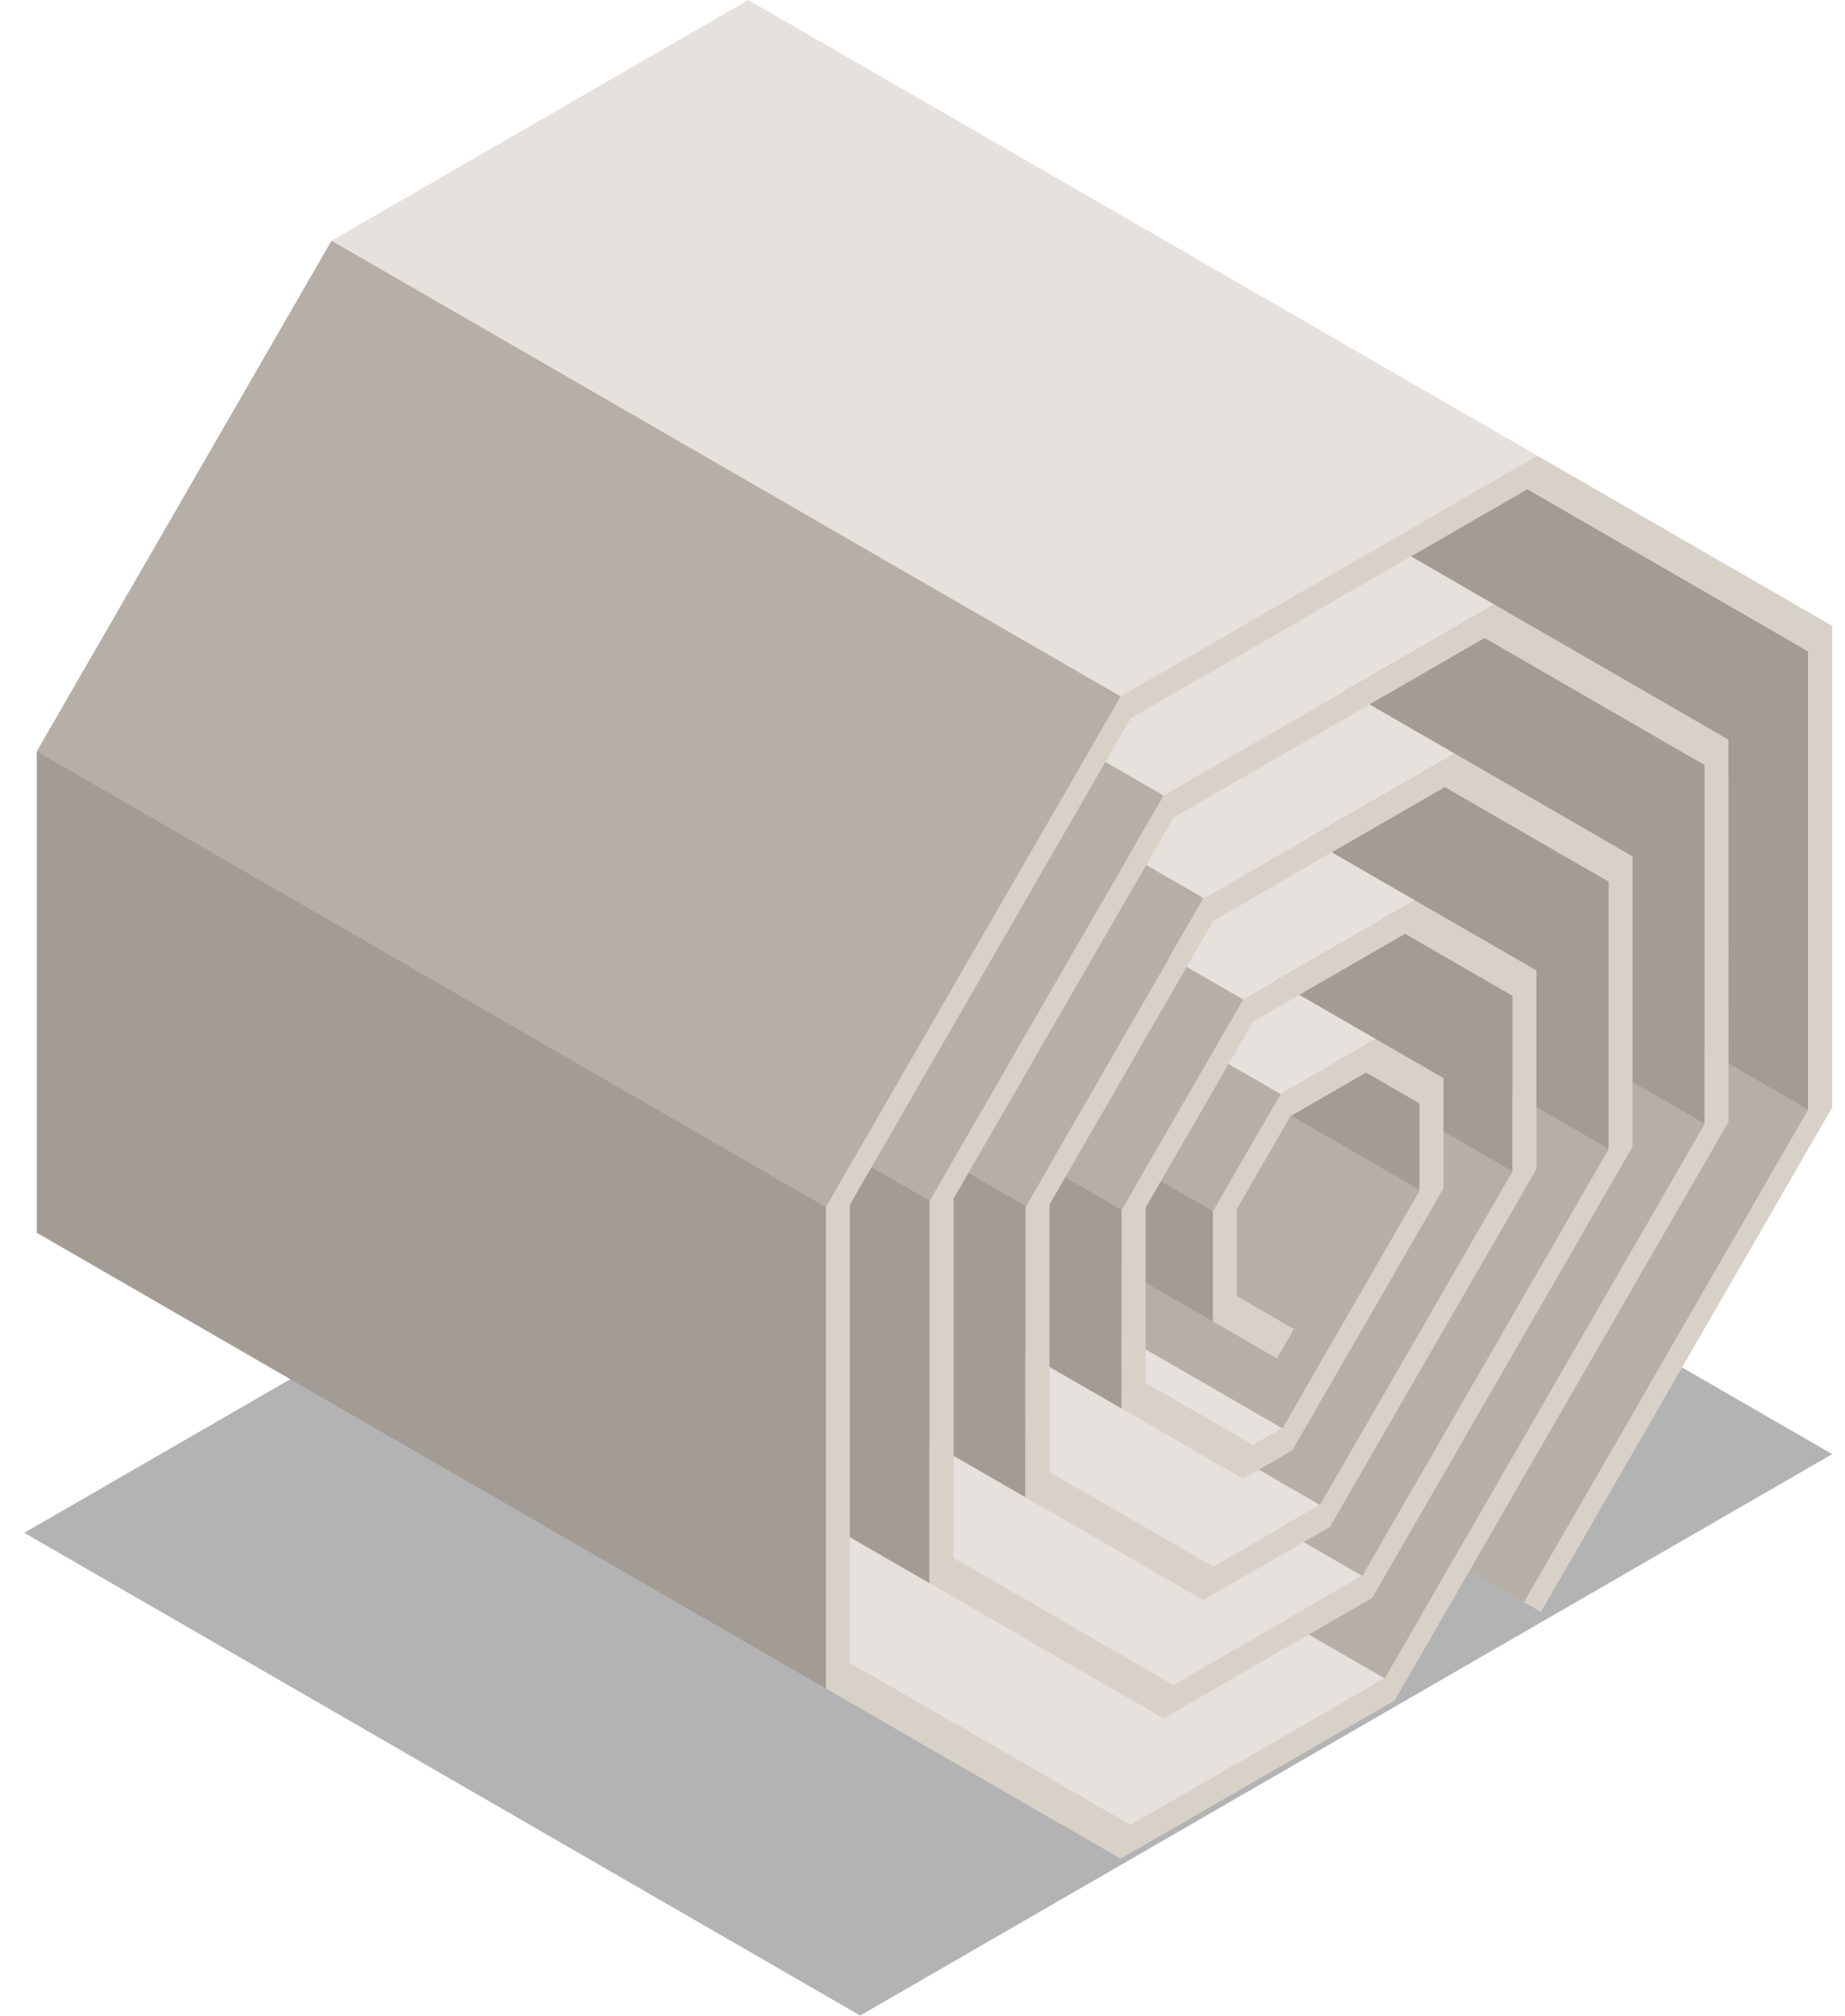
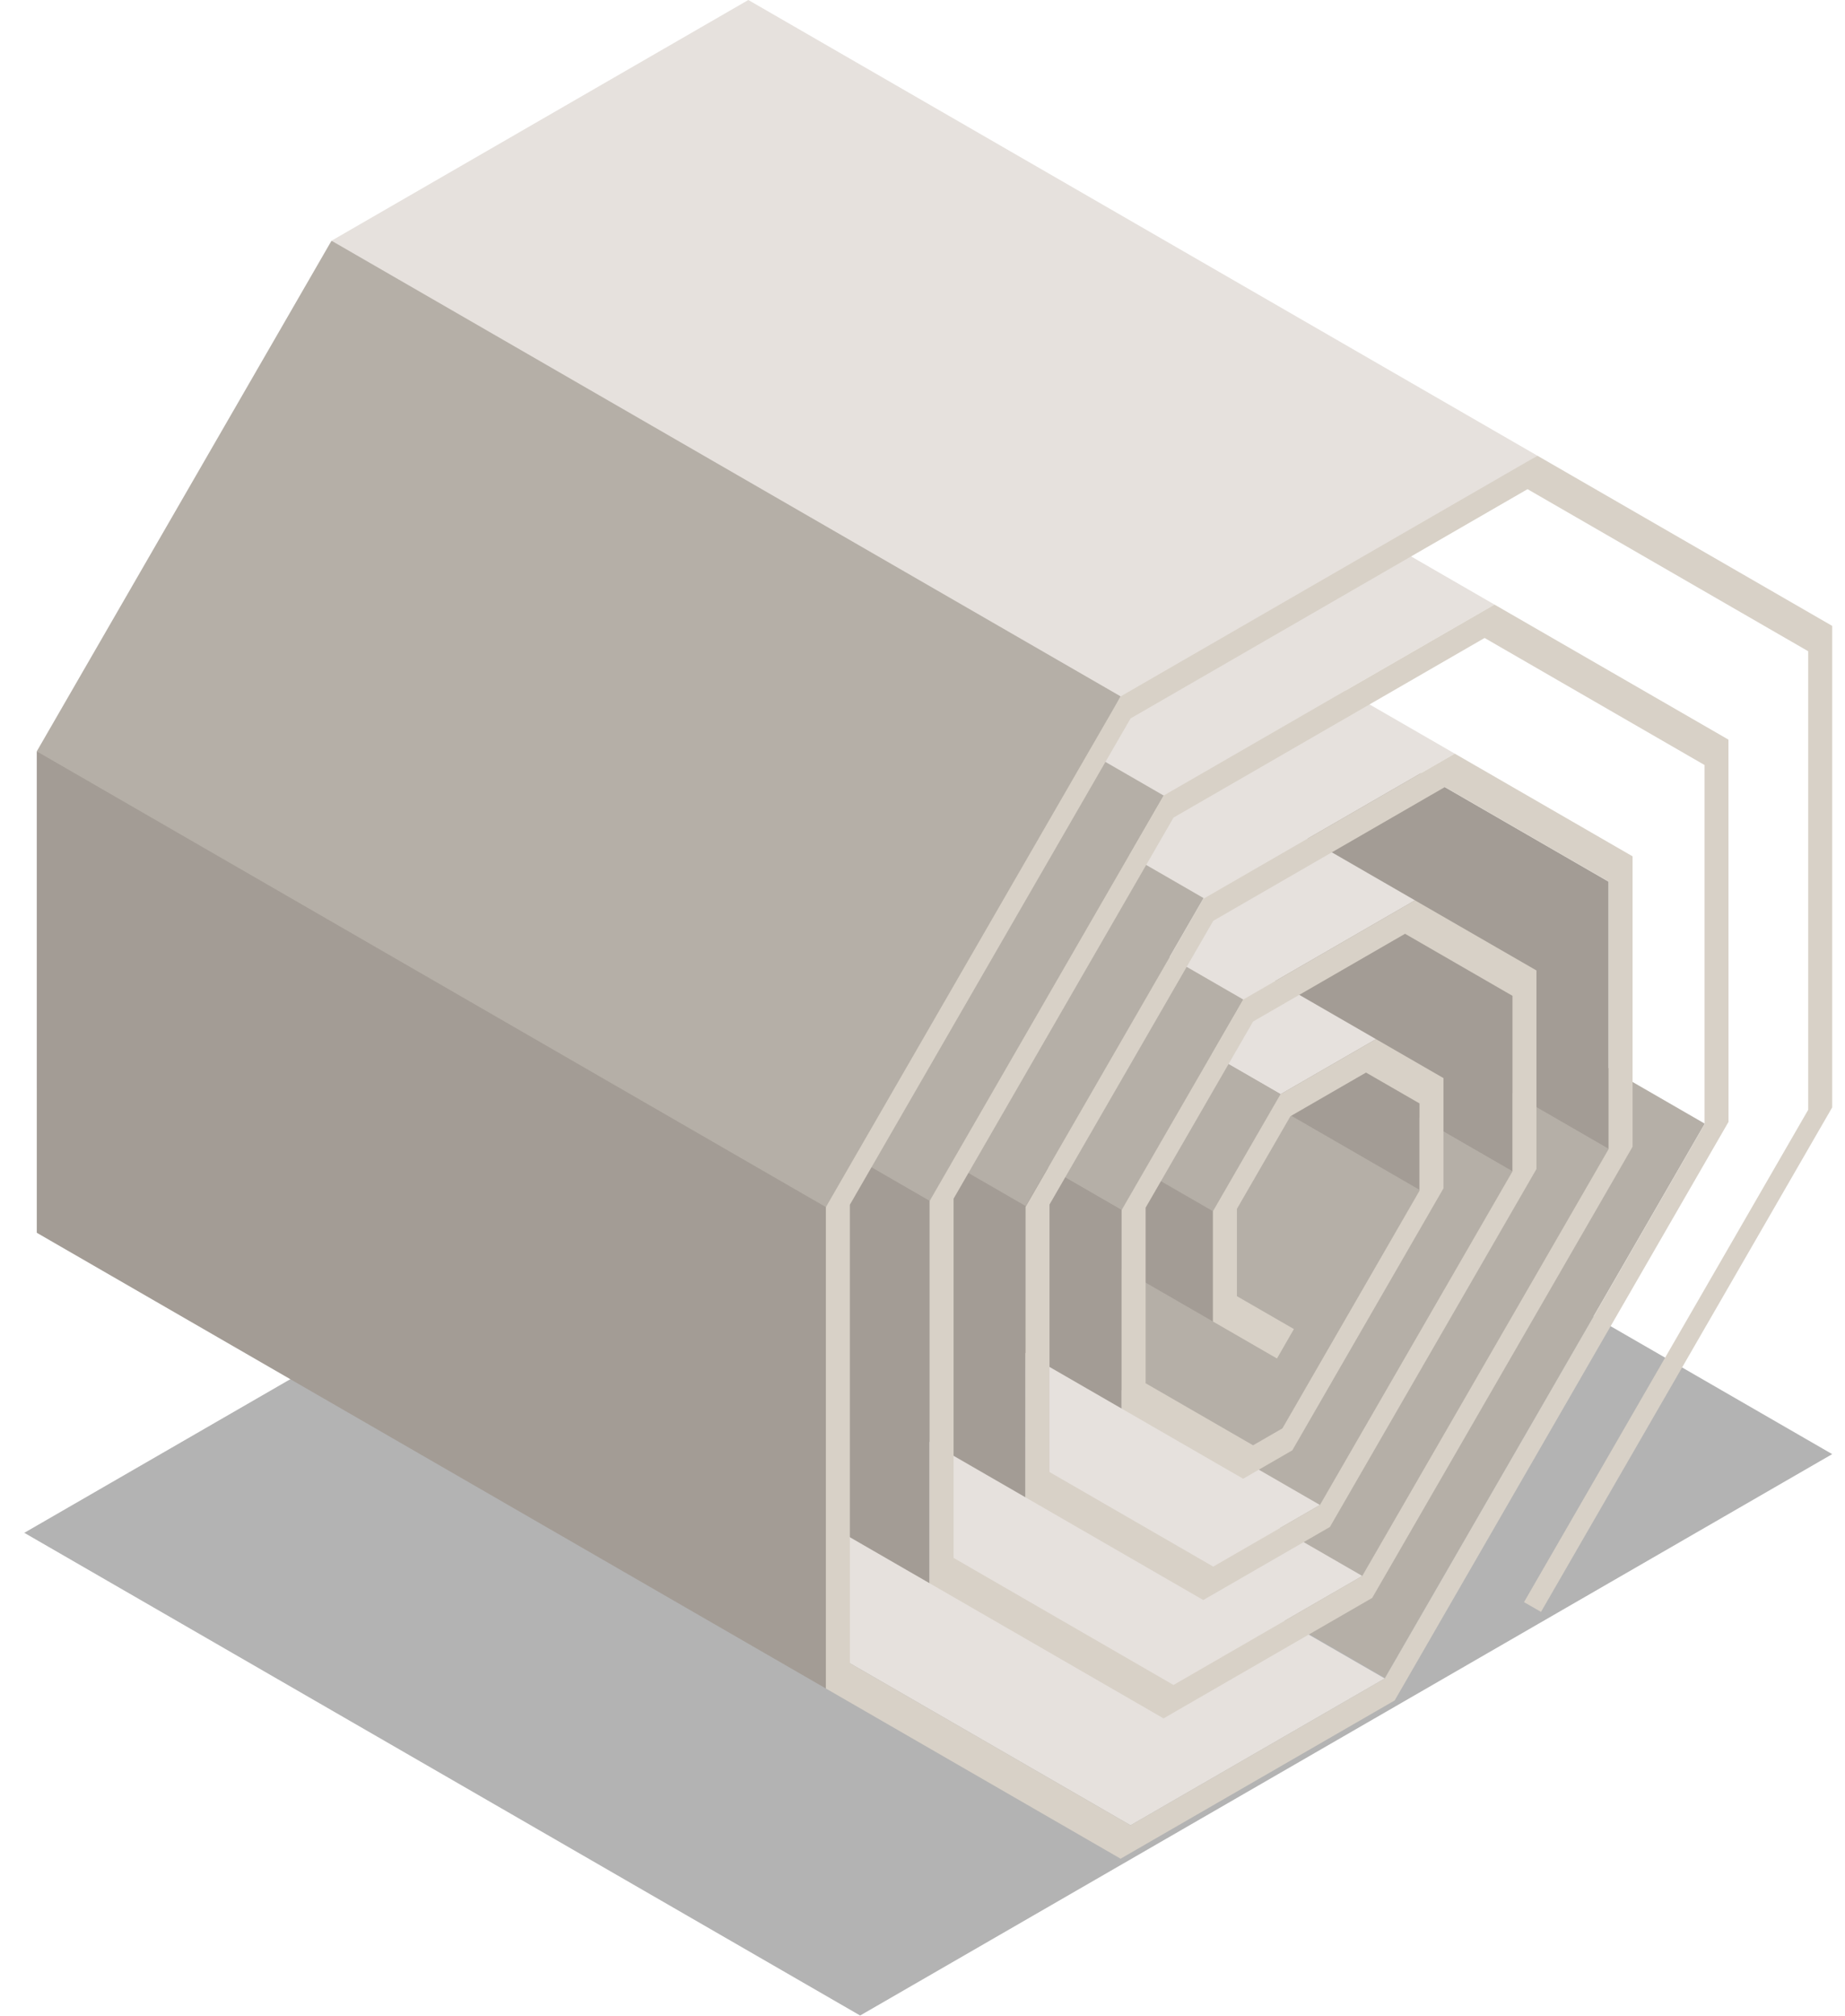
<svg xmlns="http://www.w3.org/2000/svg" width="65" height="71" viewBox="0 0 65 71" fill="none">
  <path opacity="0.3" d="M30.303 70.989L64.549 51.216L35.099 34.218L0.856 53.988L30.303 70.989Z" fill="black" />
-   <path d="M35.913 23.036L63.713 39.087L53.701 56.428L25.901 40.377L35.913 23.036Z" fill="#B5AFA7" />
-   <path d="M35.902 23.036L63.703 39.088L63.704 22.938L35.902 6.886V23.036Z" fill="#A39C95" />
-   <path d="M32.248 23.547L60.05 39.598V26.944L32.248 10.892V23.547Z" fill="#A39C95" />
  <path d="M32.259 23.525L60.06 39.577L48.791 59.095L20.99 43.043L32.259 23.525Z" fill="#B5AFA7" />
  <path d="M12.028 48.237L39.83 64.288L48.785 59.118L20.982 43.067L12.028 48.237Z" fill="#E6E1DD" />
  <path d="M28.869 24.422L56.671 40.475V31.053L28.869 15.002V24.422Z" fill="#A39C95" />
  <path d="M28.88 24.416L56.681 40.467L48.002 55.499L20.201 39.448L28.88 24.416Z" fill="#B5AFA7" />
  <path d="M13.542 43.295L41.343 59.347L47.993 55.507L20.192 39.456L13.542 43.295Z" fill="#E6E1DD" />
  <path d="M25.484 25.205L53.285 41.258V35.074L25.484 19.023V25.205Z" fill="#A39C95" />
  <path d="M25.496 25.211L53.296 41.262L46.513 53.011L18.712 36.96L25.496 25.211Z" fill="#B5AFA7" />
  <path d="M14.942 39.126L42.743 55.178L46.502 53.007L18.701 36.955L14.942 39.126Z" fill="#E6E1DD" />
  <path d="M22.208 25.889L50.01 41.939V38.864L22.208 22.812V25.889Z" fill="#A39C95" />
  <path d="M22.217 25.859L50.018 41.911L45.186 50.279L17.385 34.227L22.217 25.859Z" fill="#B5AFA7" />
-   <path d="M16.344 34.855L44.146 50.905L45.18 50.309L17.377 34.258L16.344 34.855Z" fill="#E6E1DD" />
  <path d="M17.31 22.489L45.111 38.542L48.477 36.6L20.674 20.55L17.31 22.489Z" fill="#E6E1DD" />
  <path d="M17.321 22.488L45.122 38.539L42.744 42.659L14.942 26.607L17.321 22.488Z" fill="#B5AFA7" />
  <path d="M14.931 30.494L42.733 46.545V42.661L14.931 26.609V30.494Z" fill="#A39C95" />
  <path d="M15.995 19.155L43.796 35.207L49.849 31.711L22.05 15.659L15.995 19.155Z" fill="#E6E1DD" />
  <path d="M16.007 19.157L43.806 35.208L39.525 42.622L11.726 26.572L16.007 19.157Z" fill="#B5AFA7" />
  <path d="M11.715 33.56L39.514 49.611V42.621L11.713 26.57L11.715 33.56Z" fill="#A39C95" />
  <path d="M14.593 15.608L42.392 31.659L51.252 26.544L23.451 10.492L14.593 15.608Z" fill="#E6E1DD" />
  <path d="M14.601 15.58L42.401 31.631L36.137 42.48L8.337 26.429L14.601 15.58Z" fill="#B5AFA7" />
  <path d="M8.327 36.686L36.128 52.738L36.131 42.509L8.327 26.458V36.686Z" fill="#A39C95" />
  <path d="M13.192 11.973L40.992 28.023L52.651 21.294L24.851 5.242L13.192 11.973Z" fill="#E6E1DD" />
  <path d="M13.203 11.974L41.003 28.024L32.759 42.302L4.96 26.252L13.203 11.974Z" fill="#B5AFA7" />
  <path d="M4.947 39.714L32.749 55.764V42.302L4.947 26.251V39.714Z" fill="#A39C95" />
  <path d="M1.296 43.42L29.096 59.471L29.607 51.236L29.096 42.515L22.314 33.722L1.295 26.464L1.296 43.42Z" fill="#A39C95" />
  <path d="M1.295 26.464L29.096 42.515L34.365 34.016L39.481 24.528L34.998 16.649L11.679 8.479L1.295 26.464Z" fill="#B5AFA7" />
  <path d="M11.679 8.479L39.481 24.528L43.252 22.989L54.164 16.051L26.364 0L11.679 8.479Z" fill="#E6E1DD" />
  <path d="M39.479 65.466L49.135 59.892L60.896 39.514L60.894 26.051L52.651 21.294L40.992 28.023L32.749 42.302V55.764L40.992 60.524L48.343 56.281L57.516 40.39V30.161L51.252 26.544L42.392 31.659L36.131 42.509L36.128 52.738L42.392 56.355L46.853 53.782L54.13 41.174V34.181L49.849 31.711L43.796 35.207L39.514 42.621V49.611L43.796 52.083L45.528 51.083L50.854 41.855V37.972L48.477 36.6L45.111 38.542L42.733 42.661V46.545L44.988 47.848L45.585 46.811L43.577 45.653V42.578L45.462 39.315L48.125 37.777L50.01 38.864V41.939L45.18 50.309L44.146 50.905L40.36 48.719V42.537L44.147 35.979L49.5 32.889L53.285 35.074V41.258L46.502 53.007L42.743 55.178L36.974 51.846V42.426L42.743 32.433L50.902 27.722L56.671 31.053V40.475L47.993 55.507L41.343 59.347L33.595 54.871V42.219L41.343 28.797L52.303 22.47L60.05 26.944V39.598L48.785 59.118L39.83 64.288L29.941 58.578V42.432L39.83 25.304L53.816 17.229L63.704 22.938V39.088L53.691 56.429L54.29 56.773L64.549 39.004V22.045L54.164 16.051L39.481 24.528L29.096 42.515V59.471L39.479 65.466Z" fill="#D8D1C7" />
</svg>